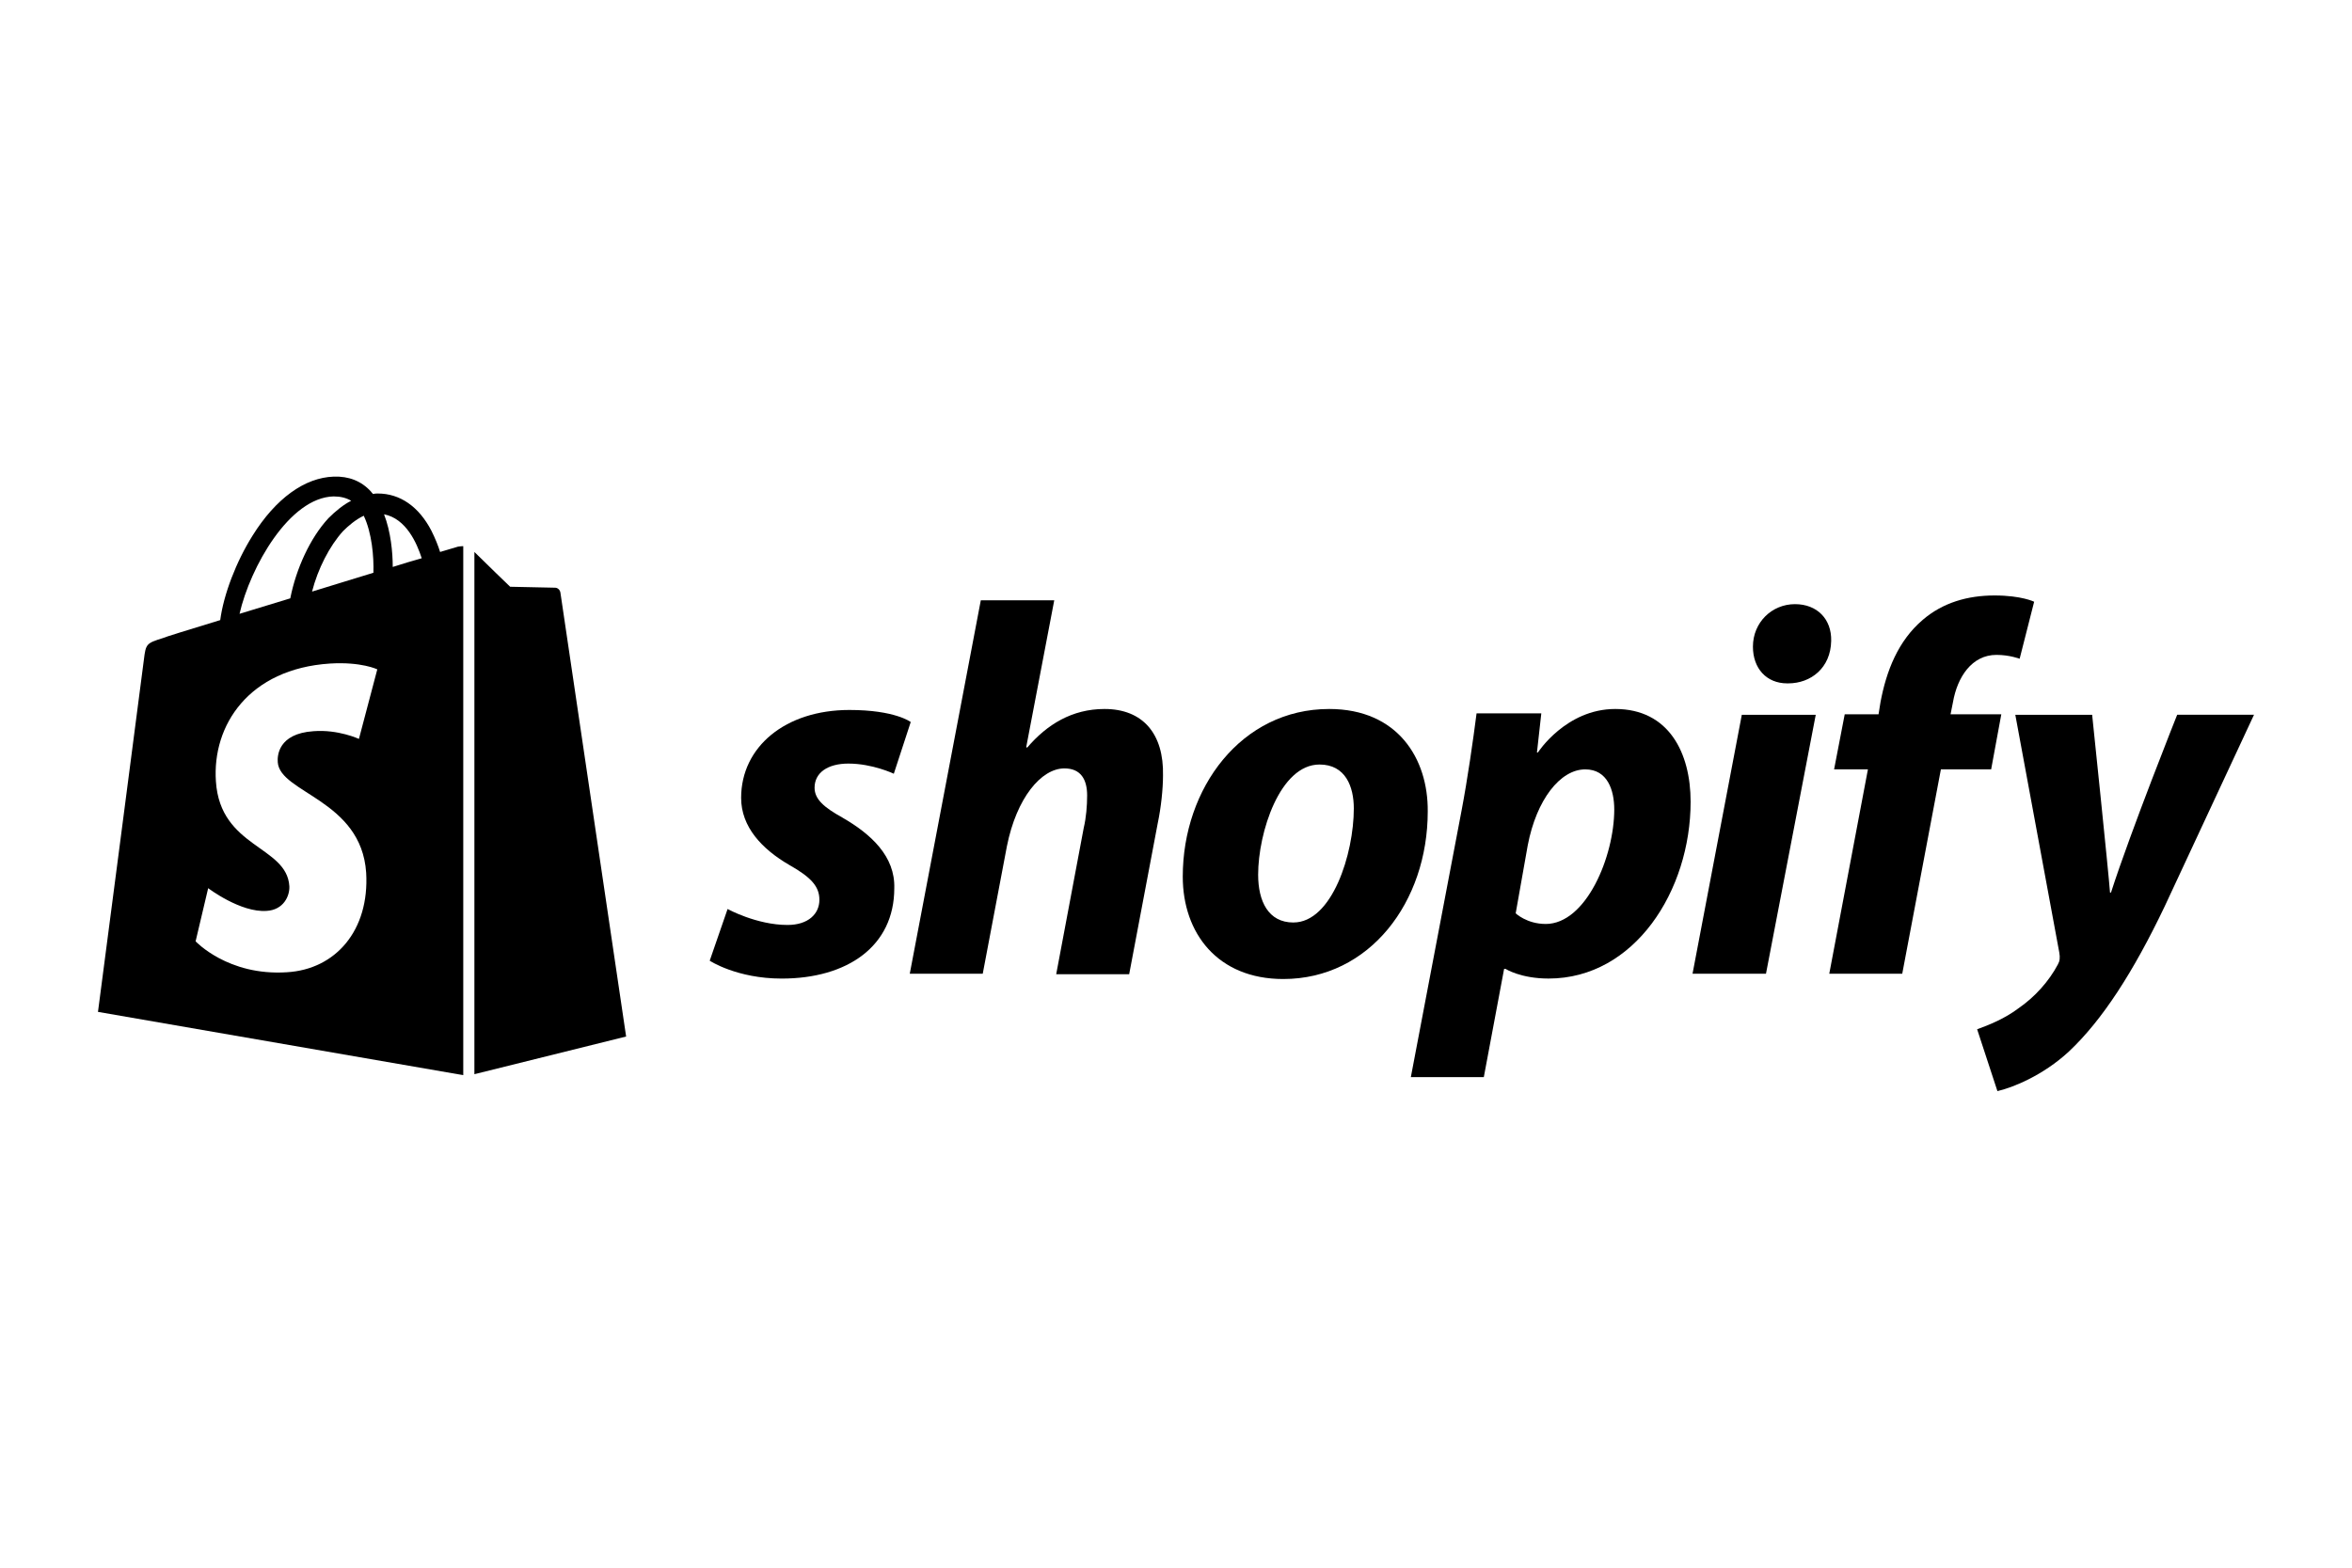
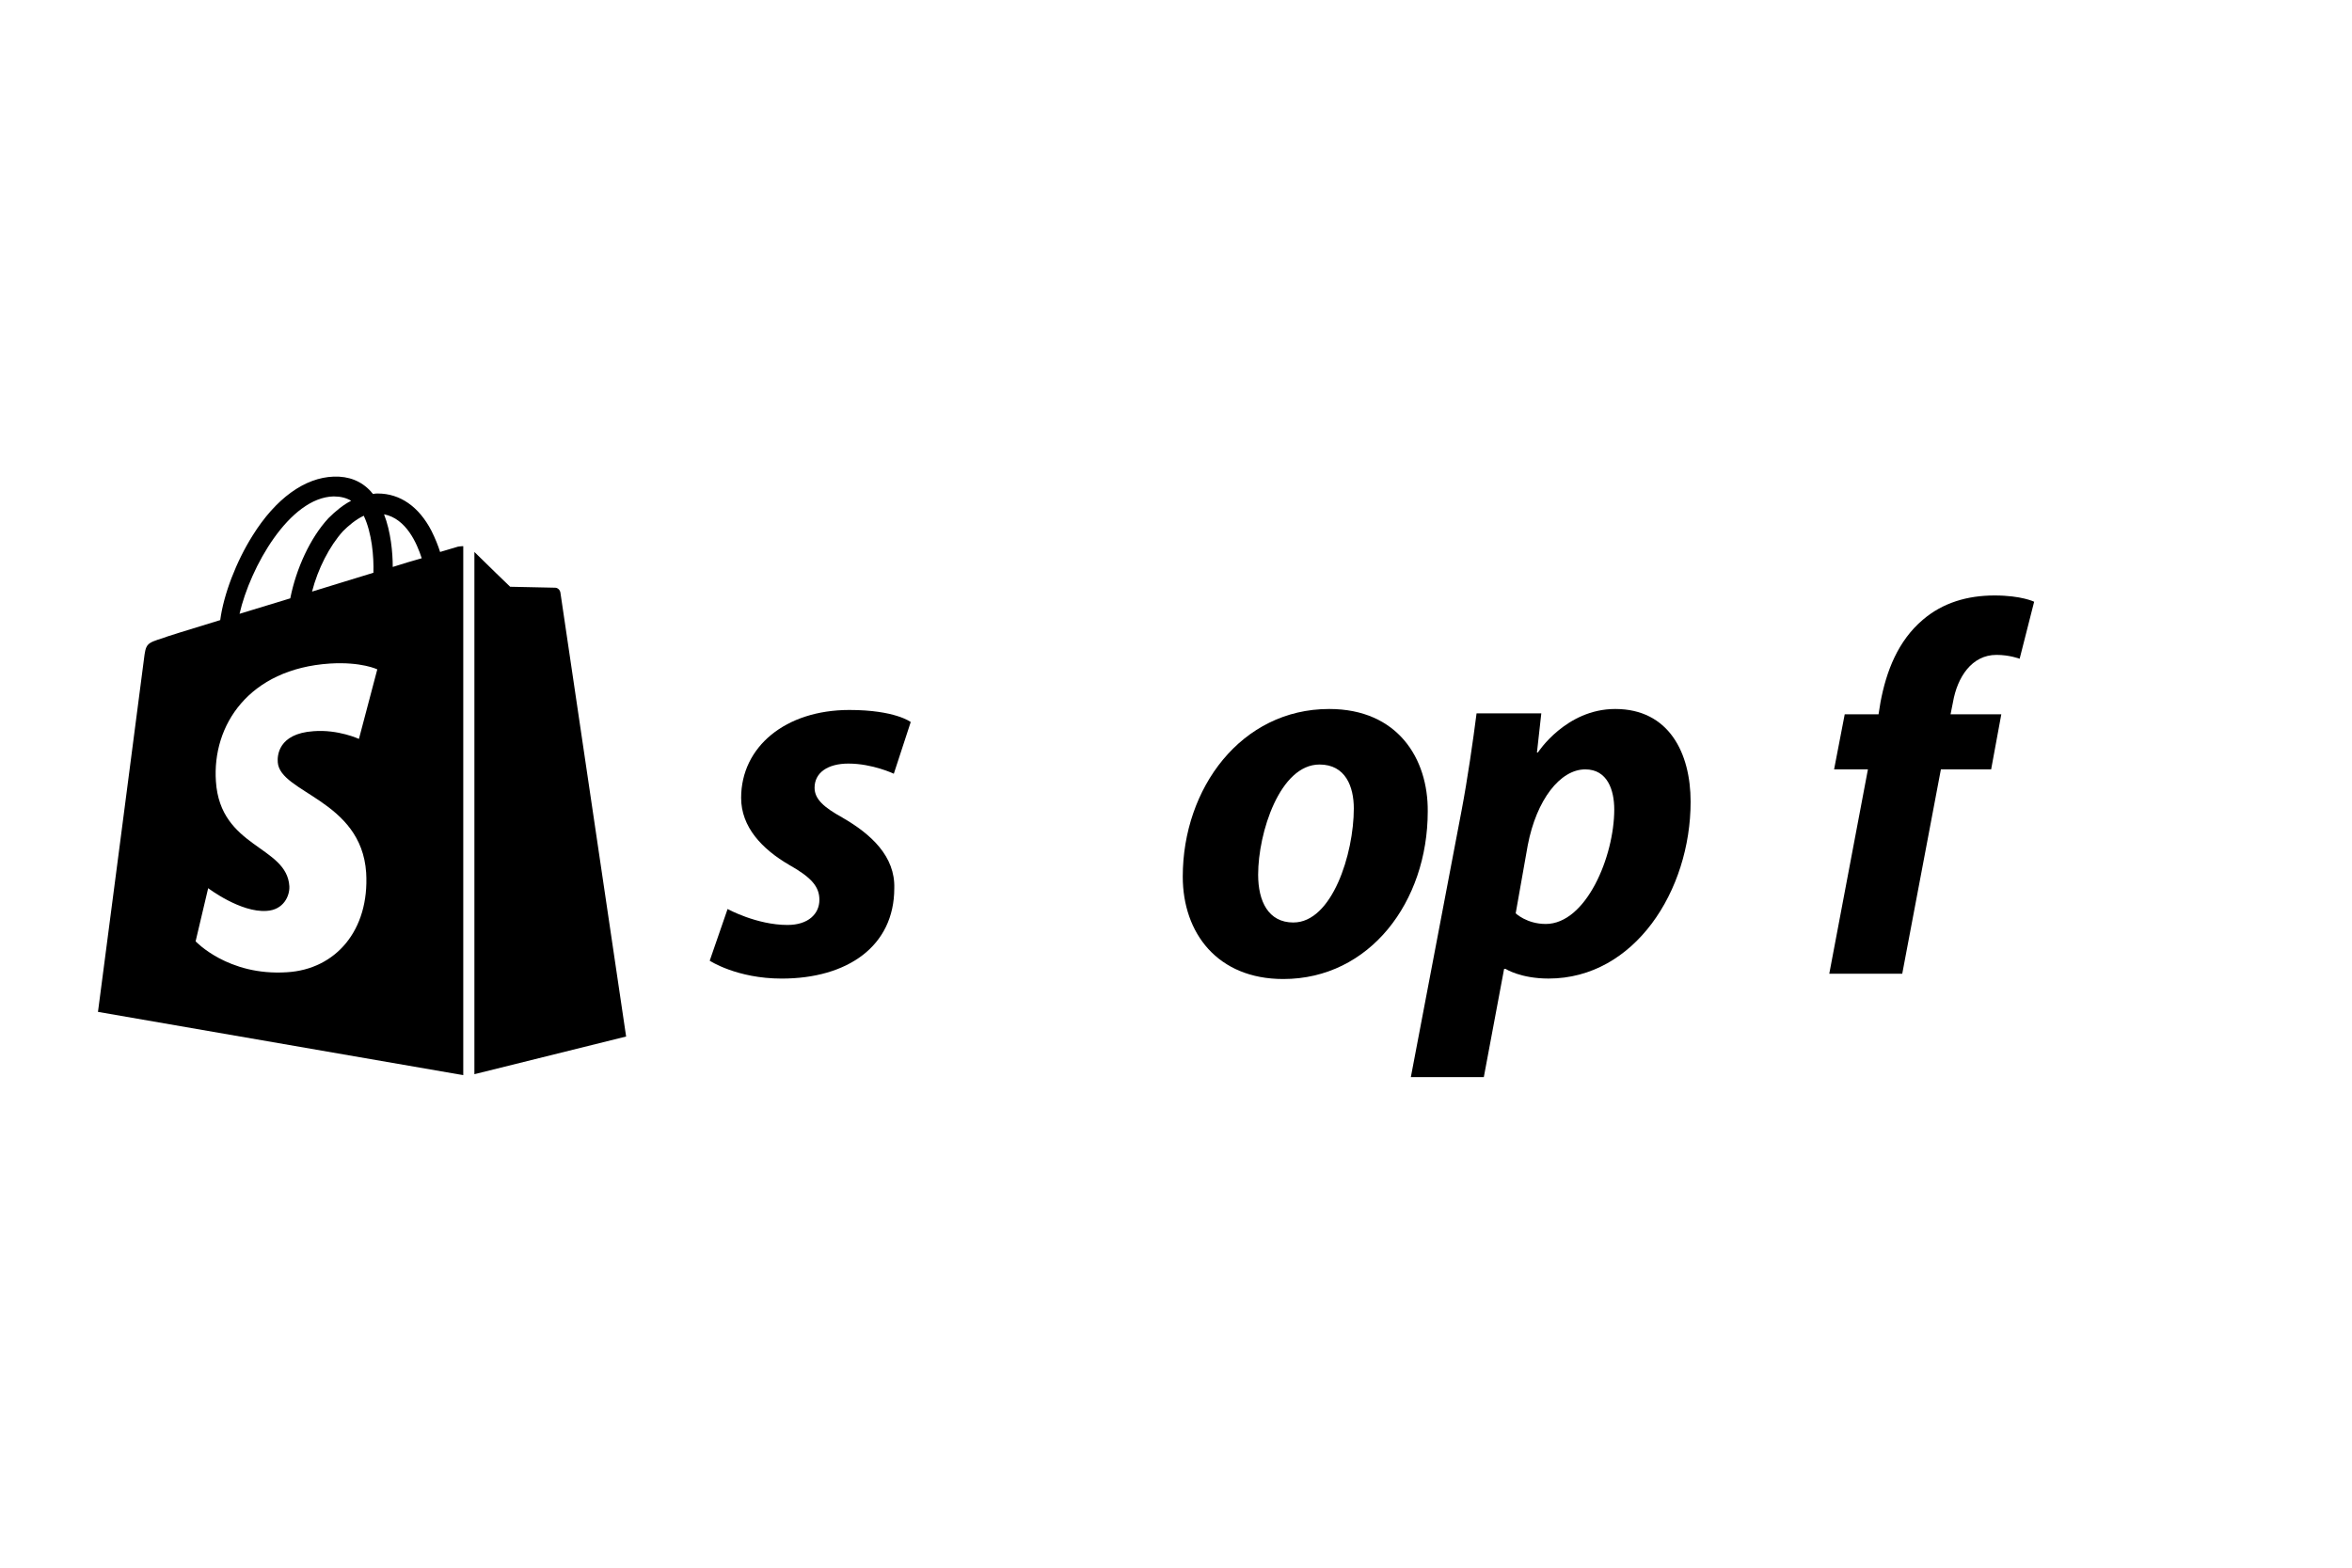
<svg xmlns="http://www.w3.org/2000/svg" id="a" viewBox="0 0 1200 800">
  <path id="b" d="M429.9,417.27c-9.37-5.18-14.3-9.37-14.3-15.28,0-7.64,6.66-12.33,17.26-12.33,12.33,0,23.17,5.18,23.17,5.18l8.63-26.38s-7.89-6.16-31.31-6.16c-32.54,0-55.22,18.74-55.22,44.87,0,14.79,10.6,26.13,24.65,34.27,11.34,6.41,15.28,11.09,15.28,17.75,0,7.15-5.67,12.82-16.27,12.82-15.78,0-30.57-8.14-30.57-8.14l-9.12,26.38s13.81,9.12,36.73,9.12c33.53,0,57.44-16.52,57.44-46.1.49-16.27-11.83-27.61-26.38-35.99Z" />
-   <path id="c" d="M563.51,361.8c-16.52,0-29.34,7.89-39.44,19.72l-.49-.25,14.3-74.94h-37.47l-36.24,190.56h37.23l12.33-65.08c4.93-24.65,17.5-39.69,29.34-39.69,8.38,0,11.59,5.67,11.59,13.81,0,5.18-.49,11.34-1.73,16.52l-14.05,74.7h37.23l14.55-76.92c1.73-8.14,2.71-17.75,2.71-24.41.49-21.45-10.35-34.02-29.83-34.02Z" />
  <path id="d" d="M678.15,361.8c-44.87,0-74.7,40.43-74.7,85.54,0,28.84,17.75,52.26,51.28,52.26,44.13,0,73.71-39.44,73.71-85.54.25-26.87-15.28-52.26-50.29-52.26ZM659.91,470.76c-12.82,0-18-10.85-18-24.41,0-21.45,11.09-56.21,31.31-56.21,13.31,0,17.5,11.34,17.5,22.43,0,23.17-11.09,58.18-30.82,58.18Z" />
  <path id="e" d="M824.09,361.8c-25.15,0-39.44,22.19-39.44,22.19h-.49l2.22-19.97h-33.03c-1.73,13.56-4.68,34.02-7.64,49.55l-25.89,136.08h37.23l10.35-55.22h.74s7.64,4.93,21.94,4.93c43.88,0,72.48-44.87,72.48-90.23,0-24.9-11.09-47.33-38.46-47.33ZM788.59,471.5c-9.61,0-15.28-5.42-15.28-5.42l6.16-34.76c4.44-23.17,16.52-38.7,29.34-38.7,11.34,0,14.79,10.6,14.79,20.46,0,23.91-14.3,58.43-35.01,58.43Z" />
-   <path id="f" d="M915.8,308.3c-11.83,0-21.45,9.37-21.45,21.69,0,11.09,6.9,18.74,17.5,18.74h.49c11.59,0,21.69-7.89,21.94-21.69.25-11.09-7.15-18.74-18.49-18.74Z" />
-   <polygon id="g" points="863.54 496.89 901.01 496.89 926.4 364.76 888.68 364.76 863.54 496.89" />
  <path id="h" d="M1021.07,364.51h-25.89l1.23-6.16c2.22-12.82,9.61-24.16,22.19-24.16,6.66,0,11.83,1.97,11.83,1.97l7.4-29.09s-6.41-3.2-20.22-3.2-26.38,3.7-36.49,12.33c-12.82,10.85-18.74,26.38-21.69,42.16l-.99,6.16h-17.26l-5.42,28.1h17.26l-19.72,104.28h37.23l19.72-104.28h25.64l5.18-28.1Z" />
-   <path id="i" d="M1110.8,364.76s-23.42,58.67-33.77,90.72h-.49c-.74-10.35-9.12-90.72-9.12-90.72h-39.2l22.43,121.29c.49,2.71.25,4.44-.74,6.16-4.44,8.38-11.59,16.52-20.22,22.43-6.9,5.18-14.79,8.38-20.95,10.6l10.35,31.56c7.64-1.73,23.17-7.89,36.49-20.22,17.01-16.02,32.79-40.43,48.81-73.96l45.61-97.87s-39.2,0-39.2,0Z" />
  <path d="M233.66,278.96s-3.45.99-9.12,2.71c-.99-3.2-2.47-6.9-4.44-10.85-6.41-12.33-16.02-18.98-27.36-18.98h0c-.74,0-1.48,0-2.47.25-.25-.49-.74-.74-.99-1.23-4.93-5.42-11.34-7.89-18.98-7.64-14.79.49-29.58,11.09-41.42,30.08-8.38,13.31-14.79,30.08-16.52,43.14-17.01,5.18-28.84,8.87-29.09,9.12-8.63,2.71-8.87,2.96-9.86,11.09-.74,6.16-23.42,179.72-23.42,179.72l186.37,32.29v-269.95c-1.48,0-2.22.25-2.71.25ZM190.52,292.28c-9.86,2.96-20.71,6.41-31.31,9.61,2.96-11.59,8.87-23.17,15.78-30.82,2.71-2.71,6.41-5.92,10.6-7.89,4.19,8.87,5.18,20.95,4.93,29.09ZM170.3,253.33c3.45,0,6.41.74,8.87,2.22-3.94,1.97-7.89,5.18-11.59,8.87-9.37,10.11-16.52,25.89-19.48,40.92-8.87,2.71-17.75,5.42-25.89,7.89,5.42-23.67,25.39-59.41,48.07-59.91ZM141.71,388.91c.99,15.78,42.65,19.23,45.11,56.45,1.73,29.34-15.53,49.31-40.43,50.78-30.08,1.97-46.59-15.78-46.59-15.78l6.41-27.12s16.52,12.57,29.83,11.59c8.63-.49,11.83-7.64,11.59-12.57-1.23-20.71-35.25-19.48-37.47-53.5-1.97-28.6,16.76-57.44,58.18-60.15,16.02-.99,24.16,2.96,24.16,2.96l-9.37,35.5s-10.6-4.93-23.17-3.94c-18.24,1.23-18.49,12.82-18.24,15.78ZM200.38,289.32c0-7.4-.99-18-4.44-26.87,11.34,2.22,16.76,14.79,19.23,22.43-4.44,1.23-9.37,2.71-14.79,4.44Z" />
  <path d="M242.04,548.17l77.41-19.23s-33.28-225.08-33.53-226.56c-.25-1.48-1.48-2.47-2.71-2.47s-22.93-.49-22.93-.49c0,0-13.31-12.82-18.24-17.75v266.49Z" />
</svg>